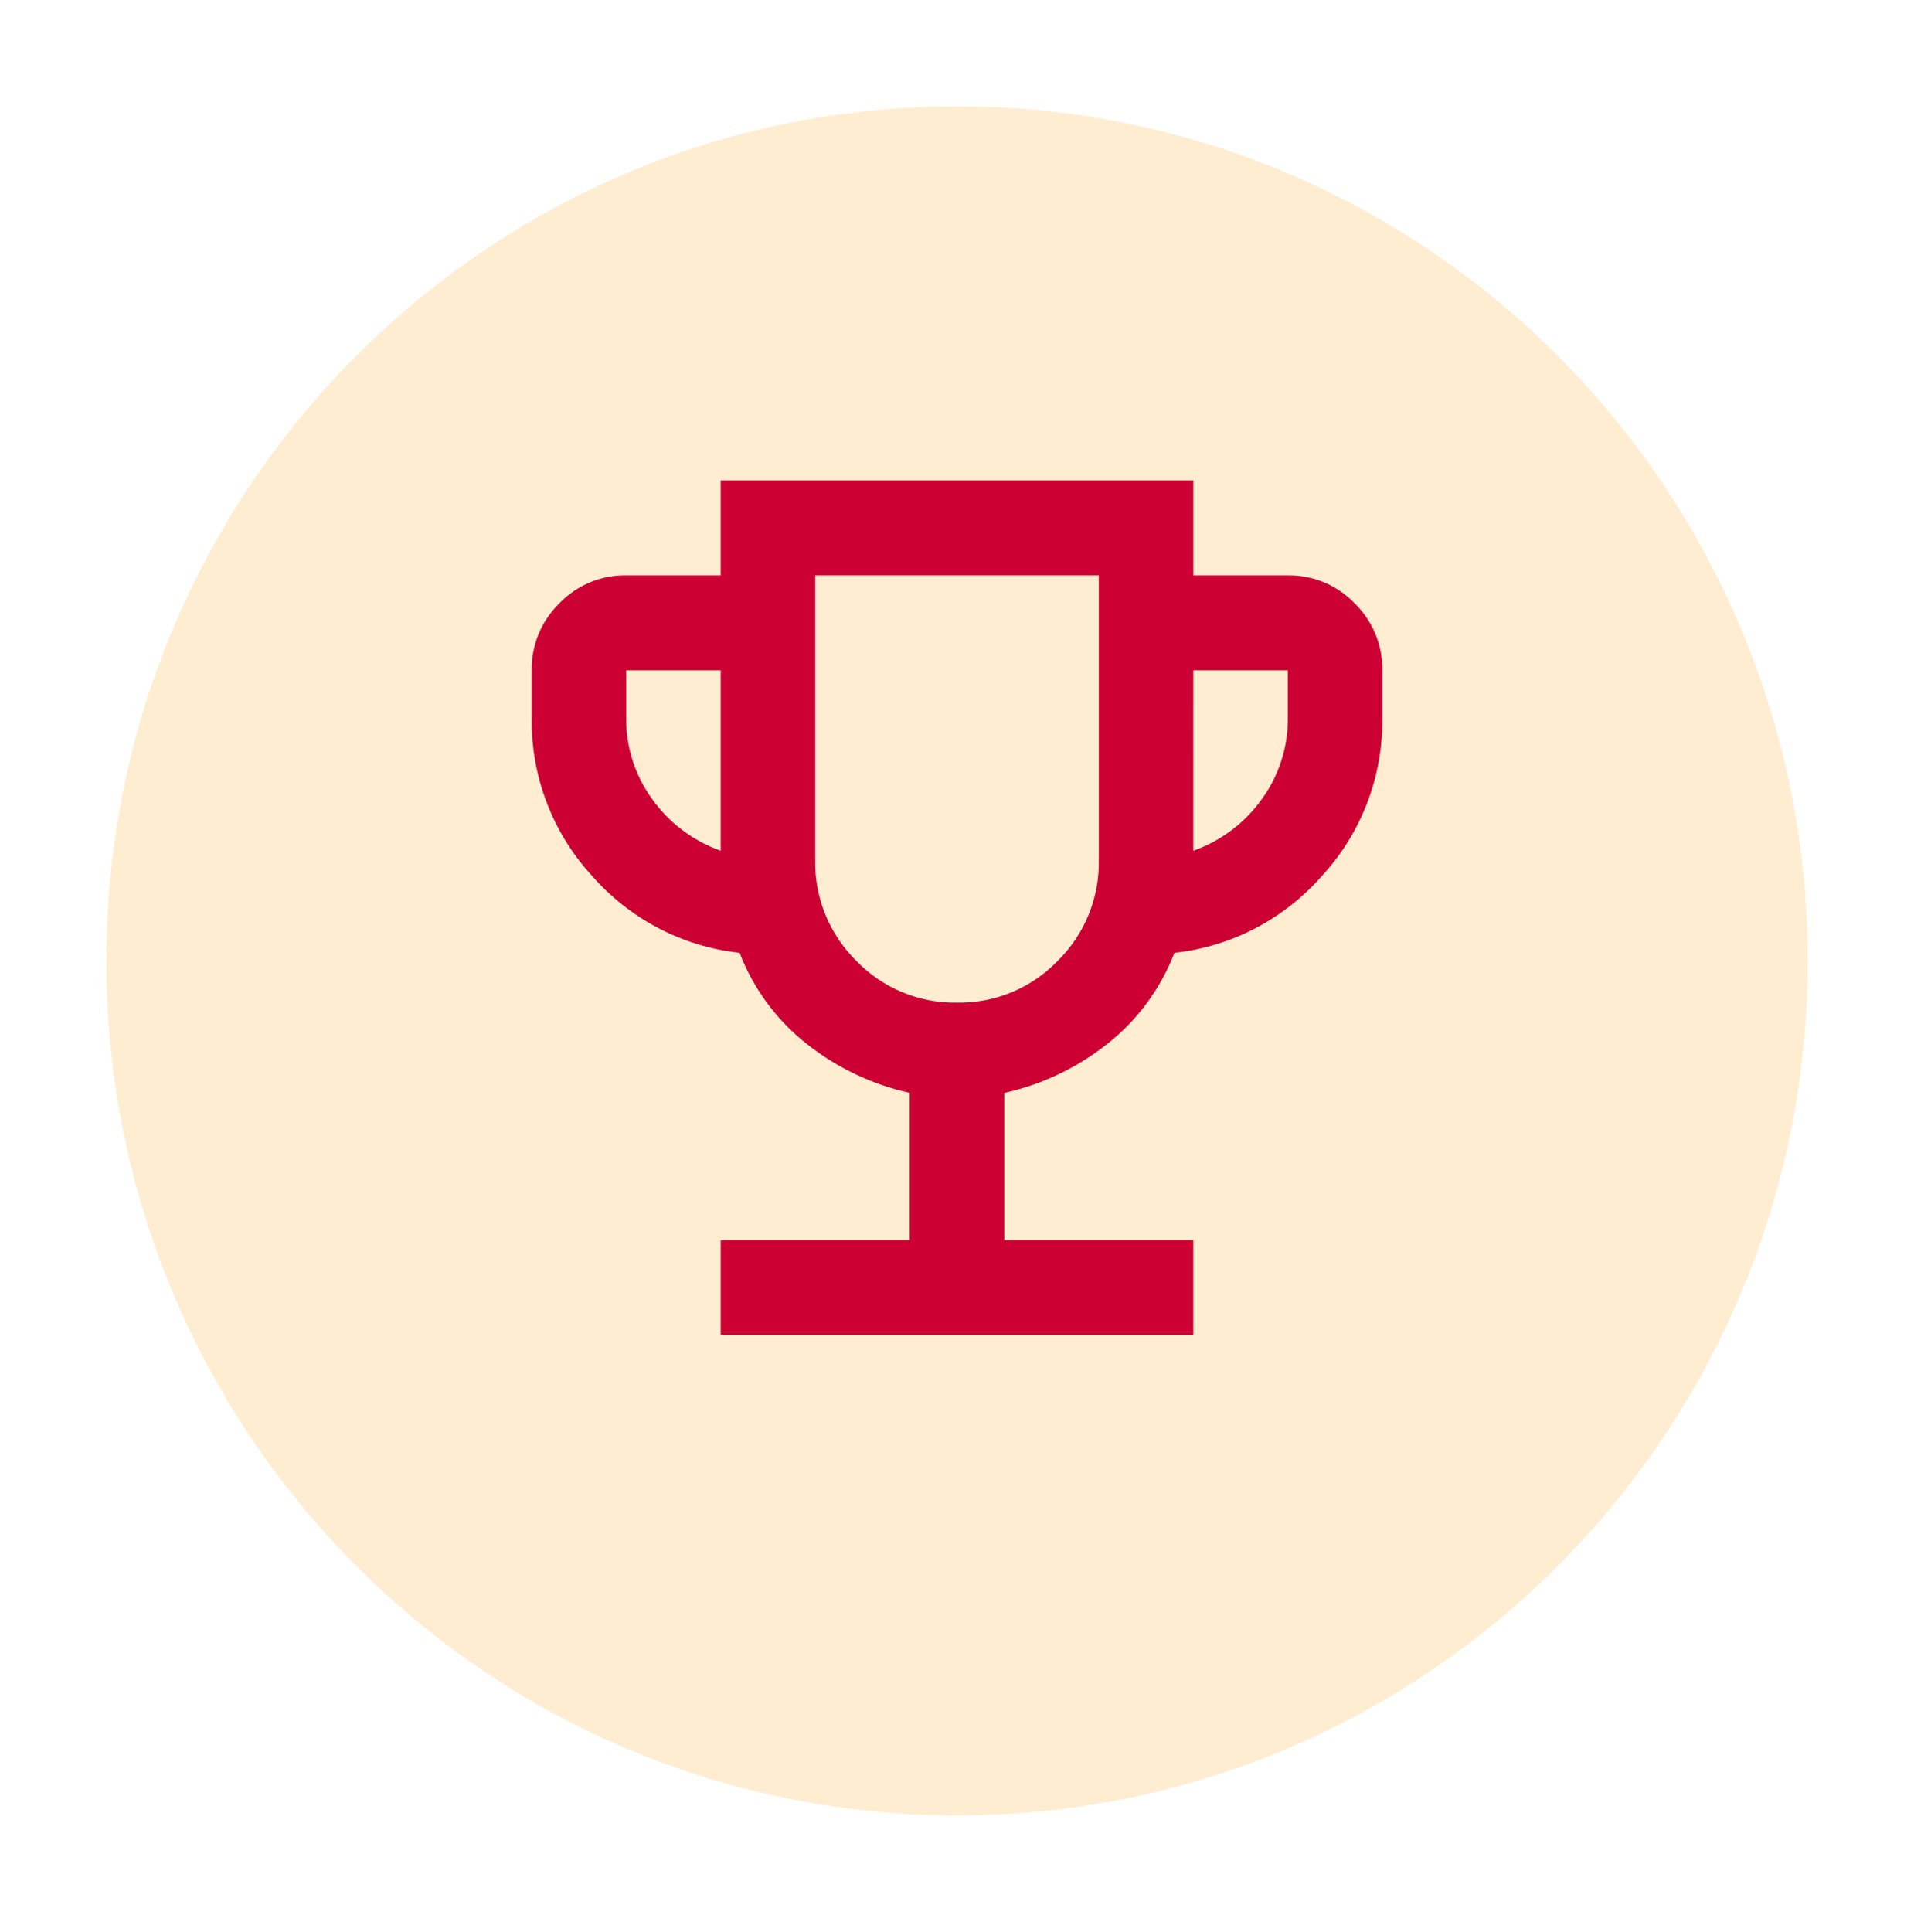
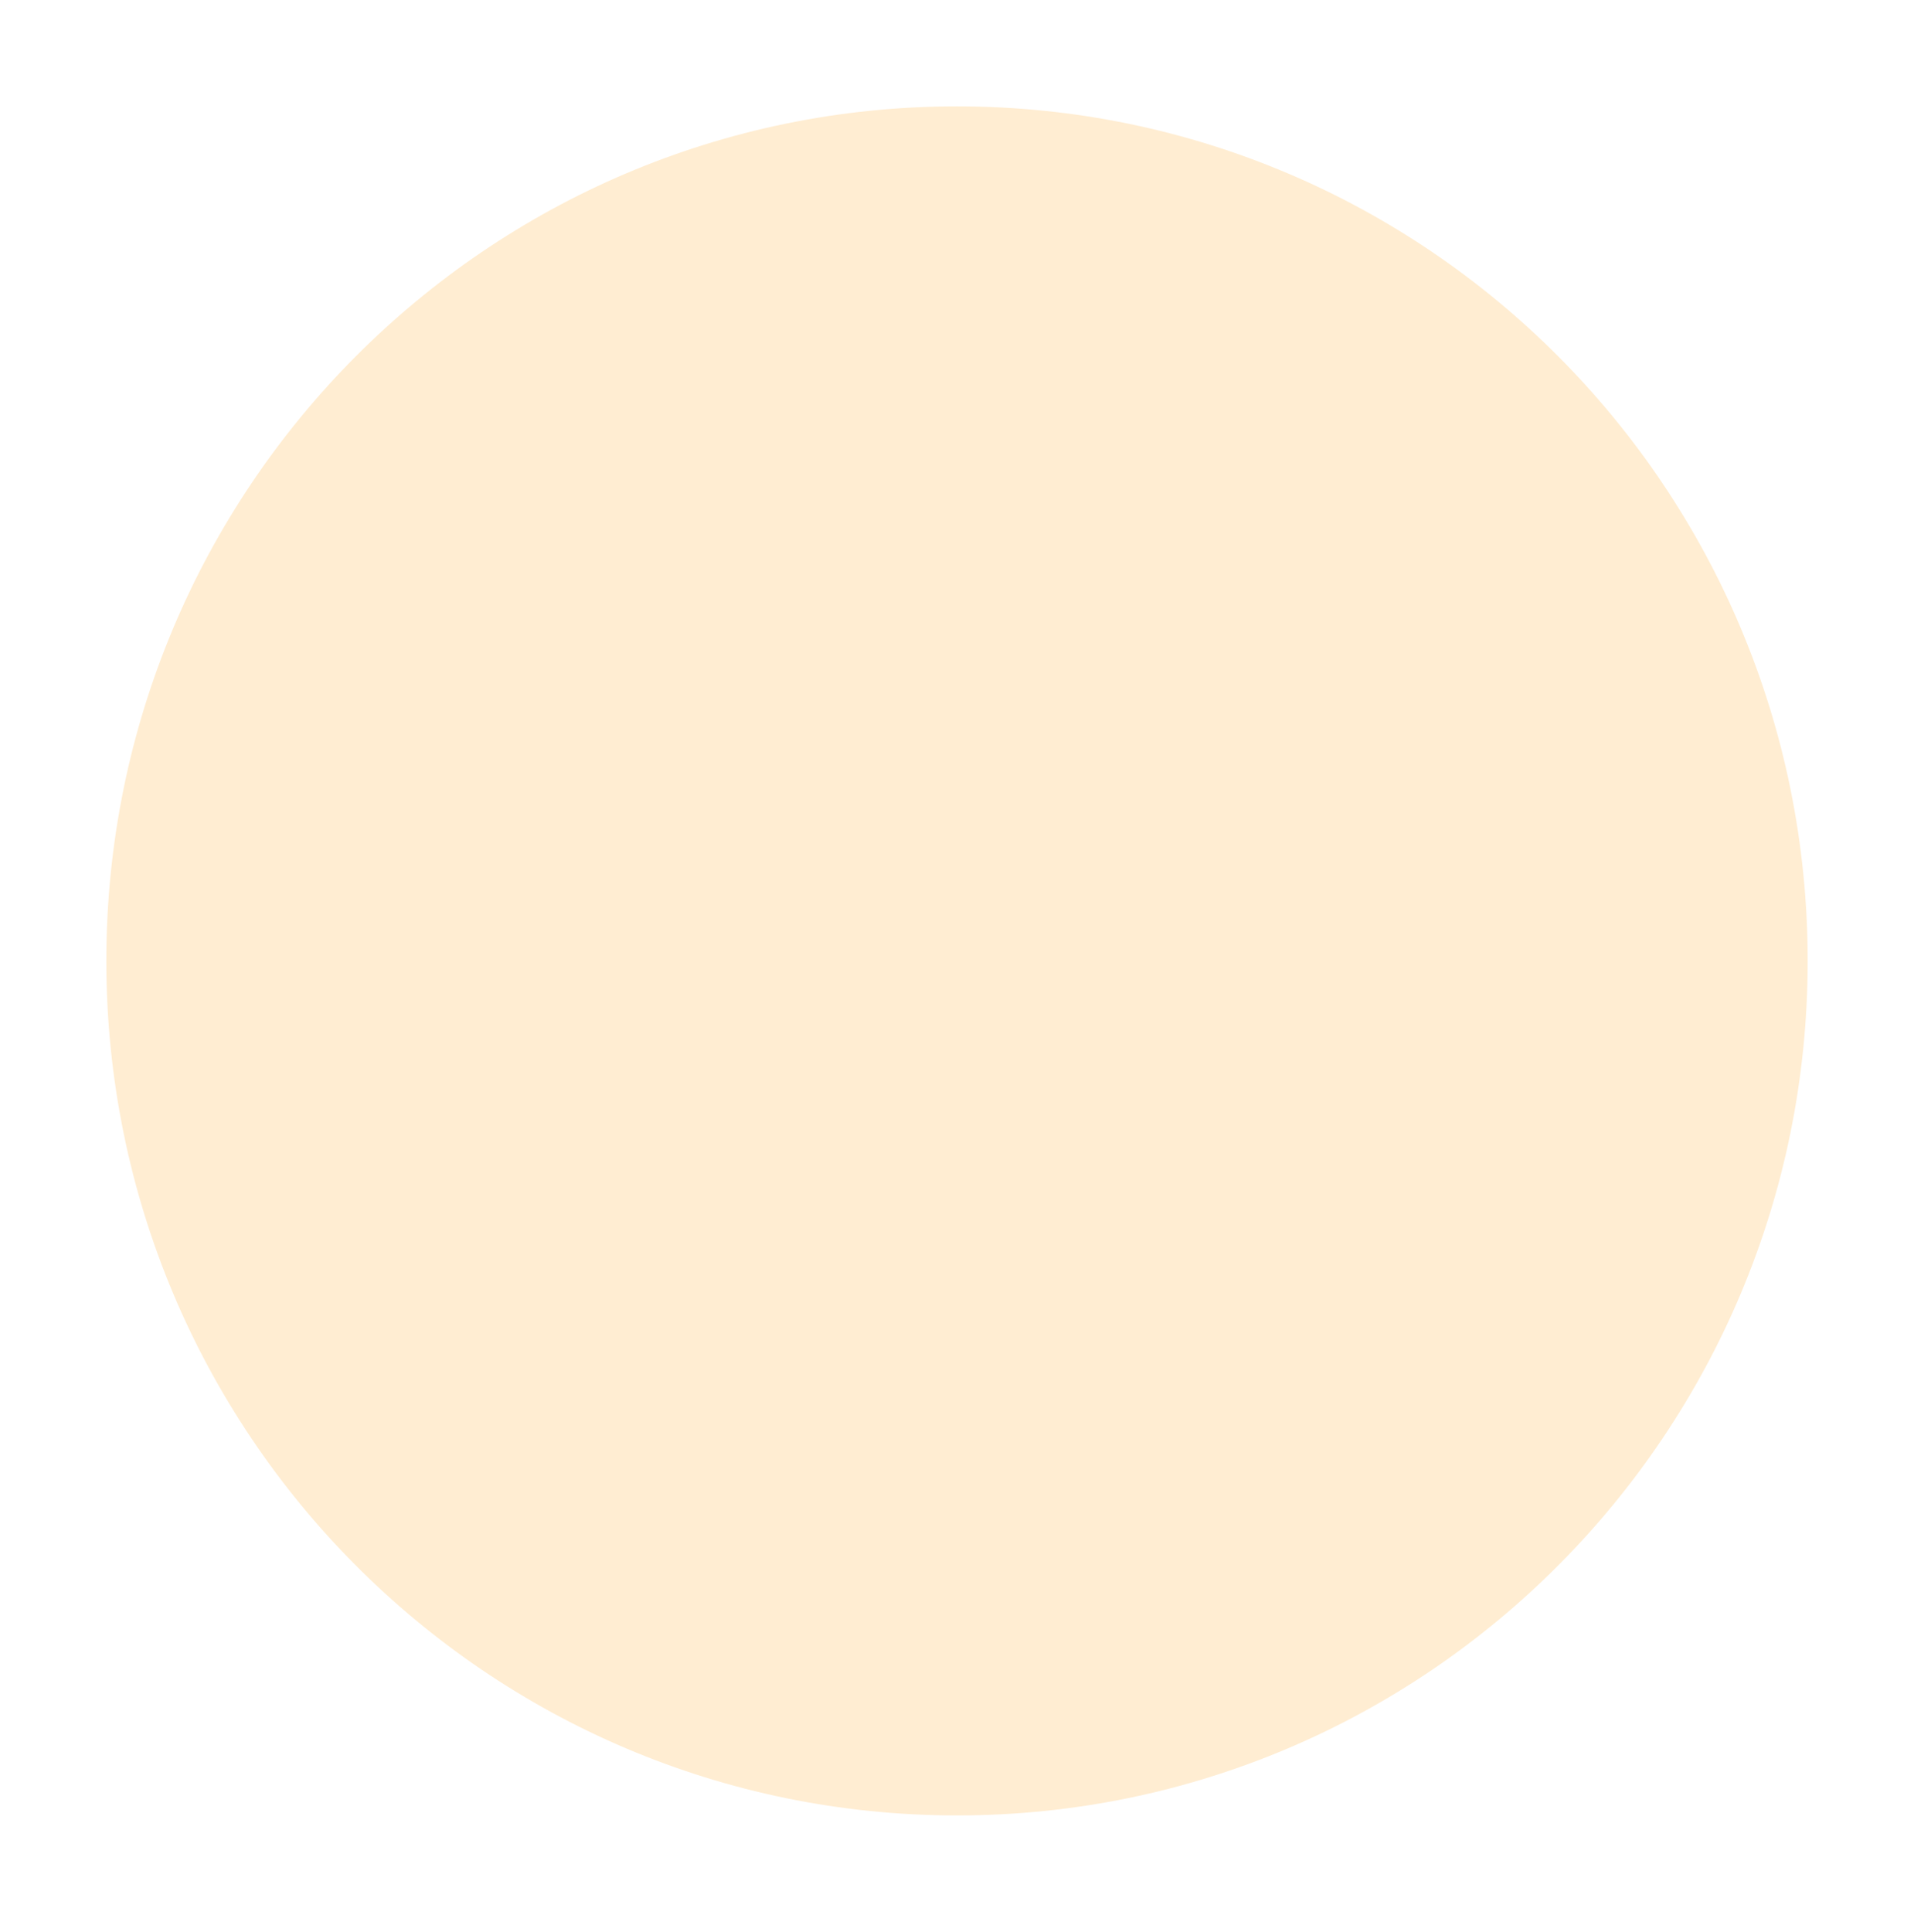
<svg xmlns="http://www.w3.org/2000/svg" width="108" height="109" viewBox="0 0 108 109" fill="none">
  <g filter="url(#filter0_d_159_11151)">
    <path d="M54 99.417C80.51 99.417 102 77.834 102 51.209C102 24.584 80.51 3 54 3C27.49 3 6 24.584 6 51.209C6 77.834 27.49 99.417 54 99.417Z" fill="#FFEDD2" />
  </g>
-   <path d="M40.667 75.313V69.957H51.334V61.654C49.205 61.186 47.209 60.235 45.501 58.875C43.809 57.539 42.508 55.77 41.734 53.753C38.495 53.401 35.507 51.834 33.367 49.367C31.162 46.948 29.957 43.775 30 40.495V37.817C29.99 37.112 30.124 36.413 30.393 35.762C30.663 35.111 31.062 34.523 31.567 34.033C32.055 33.527 32.64 33.126 33.288 32.855C33.936 32.584 34.633 32.45 35.334 32.46H40.667V27.105H67.334V32.461H72.667C73.369 32.451 74.065 32.585 74.713 32.856C75.361 33.126 75.947 33.528 76.434 34.035C76.939 34.524 77.338 35.113 77.607 35.763C77.876 36.414 78.01 37.113 78 37.818V40.496C78.043 43.776 76.839 46.949 74.633 49.368C72.493 51.835 69.505 53.401 66.266 53.754C65.493 55.771 64.191 57.541 62.499 58.876C60.791 60.236 58.796 61.187 56.666 61.655V69.958H67.333V75.313H40.667ZM40.667 47.995V37.818H35.334V40.496C35.319 42.144 35.833 43.752 36.8 45.082C37.76 46.43 39.11 47.447 40.667 47.995ZM54 56.565C55.054 56.584 56.1 56.386 57.075 55.983C58.05 55.58 58.932 54.98 59.667 54.222C60.422 53.483 61.019 52.598 61.42 51.619C61.822 50.64 62.019 49.589 62 48.53V32.461H46V48.53C45.981 49.589 46.178 50.64 46.58 51.619C46.981 52.598 47.578 53.483 48.333 54.222C49.068 54.98 49.95 55.58 50.925 55.983C51.9 56.386 52.946 56.584 54 56.565ZM67.333 47.995C68.89 47.447 70.241 46.43 71.2 45.082C72.168 43.752 72.683 42.143 72.667 40.495V37.817H67.334L67.333 47.995Z" fill="#CC0033" />
  <defs>
    <filter id="filter0_d_159_11151" x="0" y="0" width="108" height="108.417" filterUnits="userSpaceOnUse" color-interpolation-filters="sRGB">
      <feFlood flood-opacity="0" result="BackgroundImageFix" />
      <feColorMatrix in="SourceAlpha" type="matrix" values="0 0 0 0 0 0 0 0 0 0 0 0 0 0 0 0 0 0 127 0" result="hardAlpha" />
      <feOffset dy="3" />
      <feGaussianBlur stdDeviation="3" />
      <feColorMatrix type="matrix" values="0 0 0 0 0 0 0 0 0 0 0 0 0 0 0 0 0 0 0.161 0" />
      <feBlend mode="normal" in2="BackgroundImageFix" result="effect1_dropShadow_159_11151" />
      <feBlend mode="normal" in="SourceGraphic" in2="effect1_dropShadow_159_11151" result="shape" />
    </filter>
  </defs>
</svg>